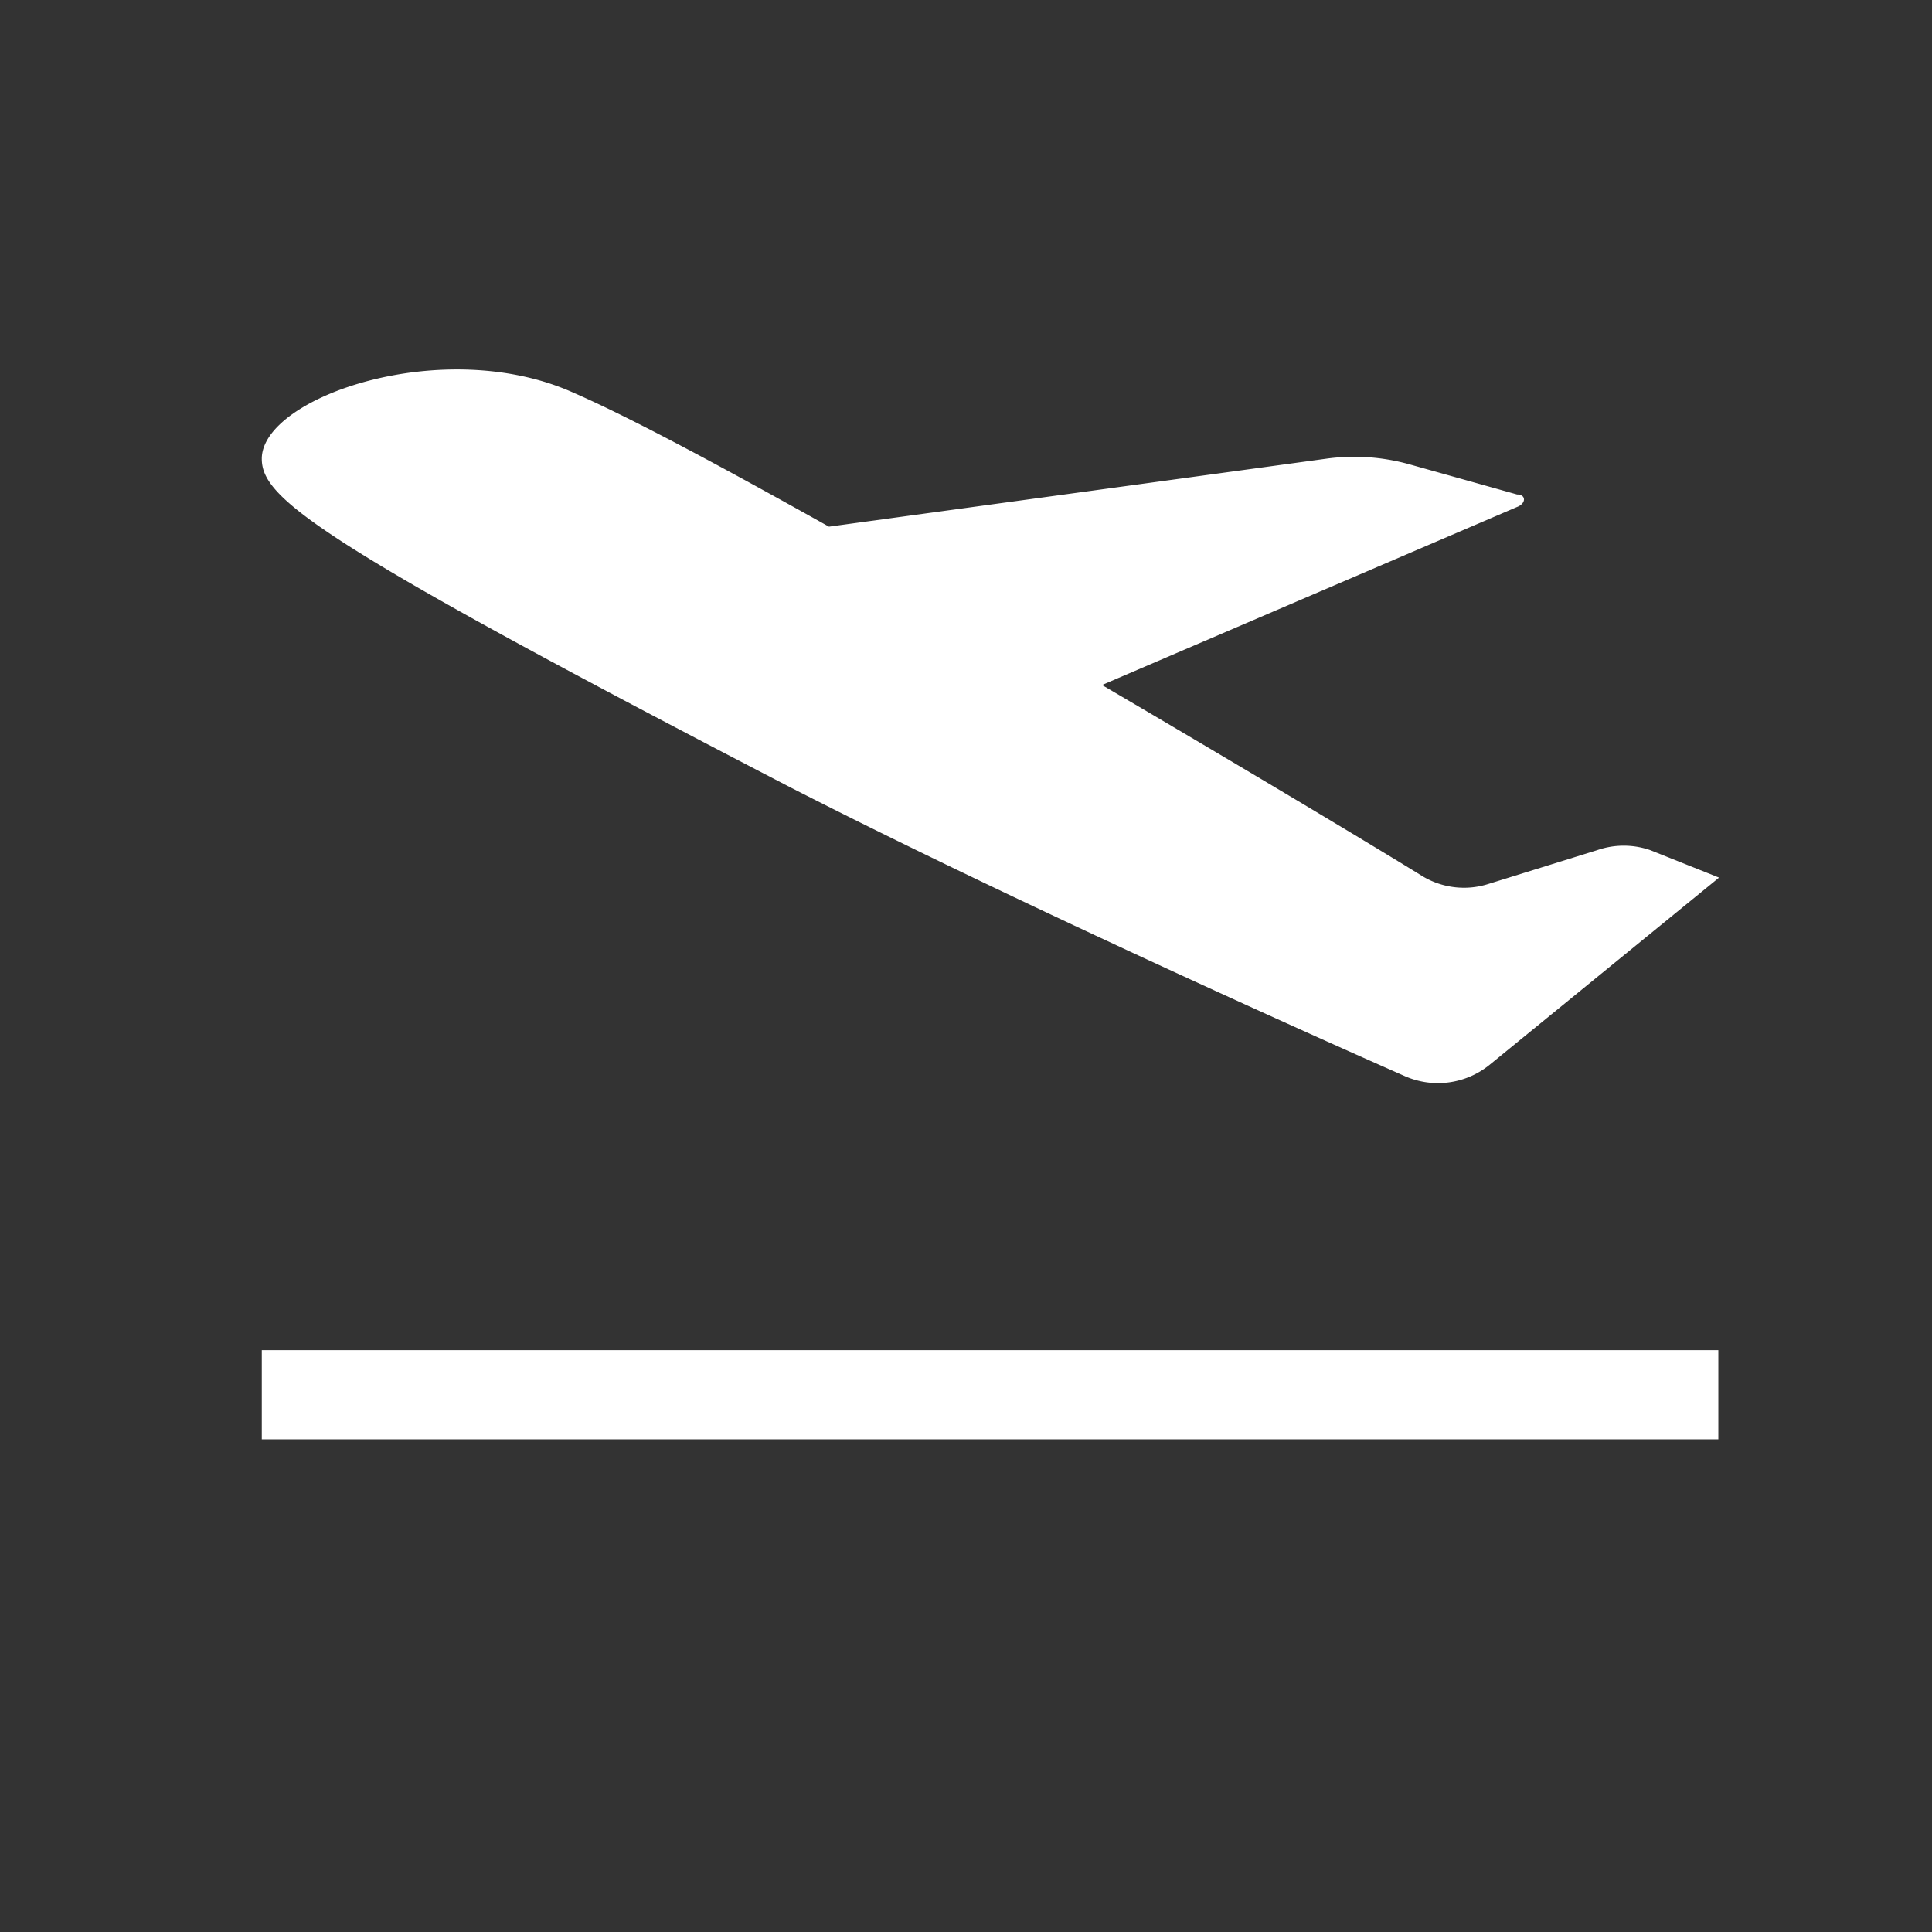
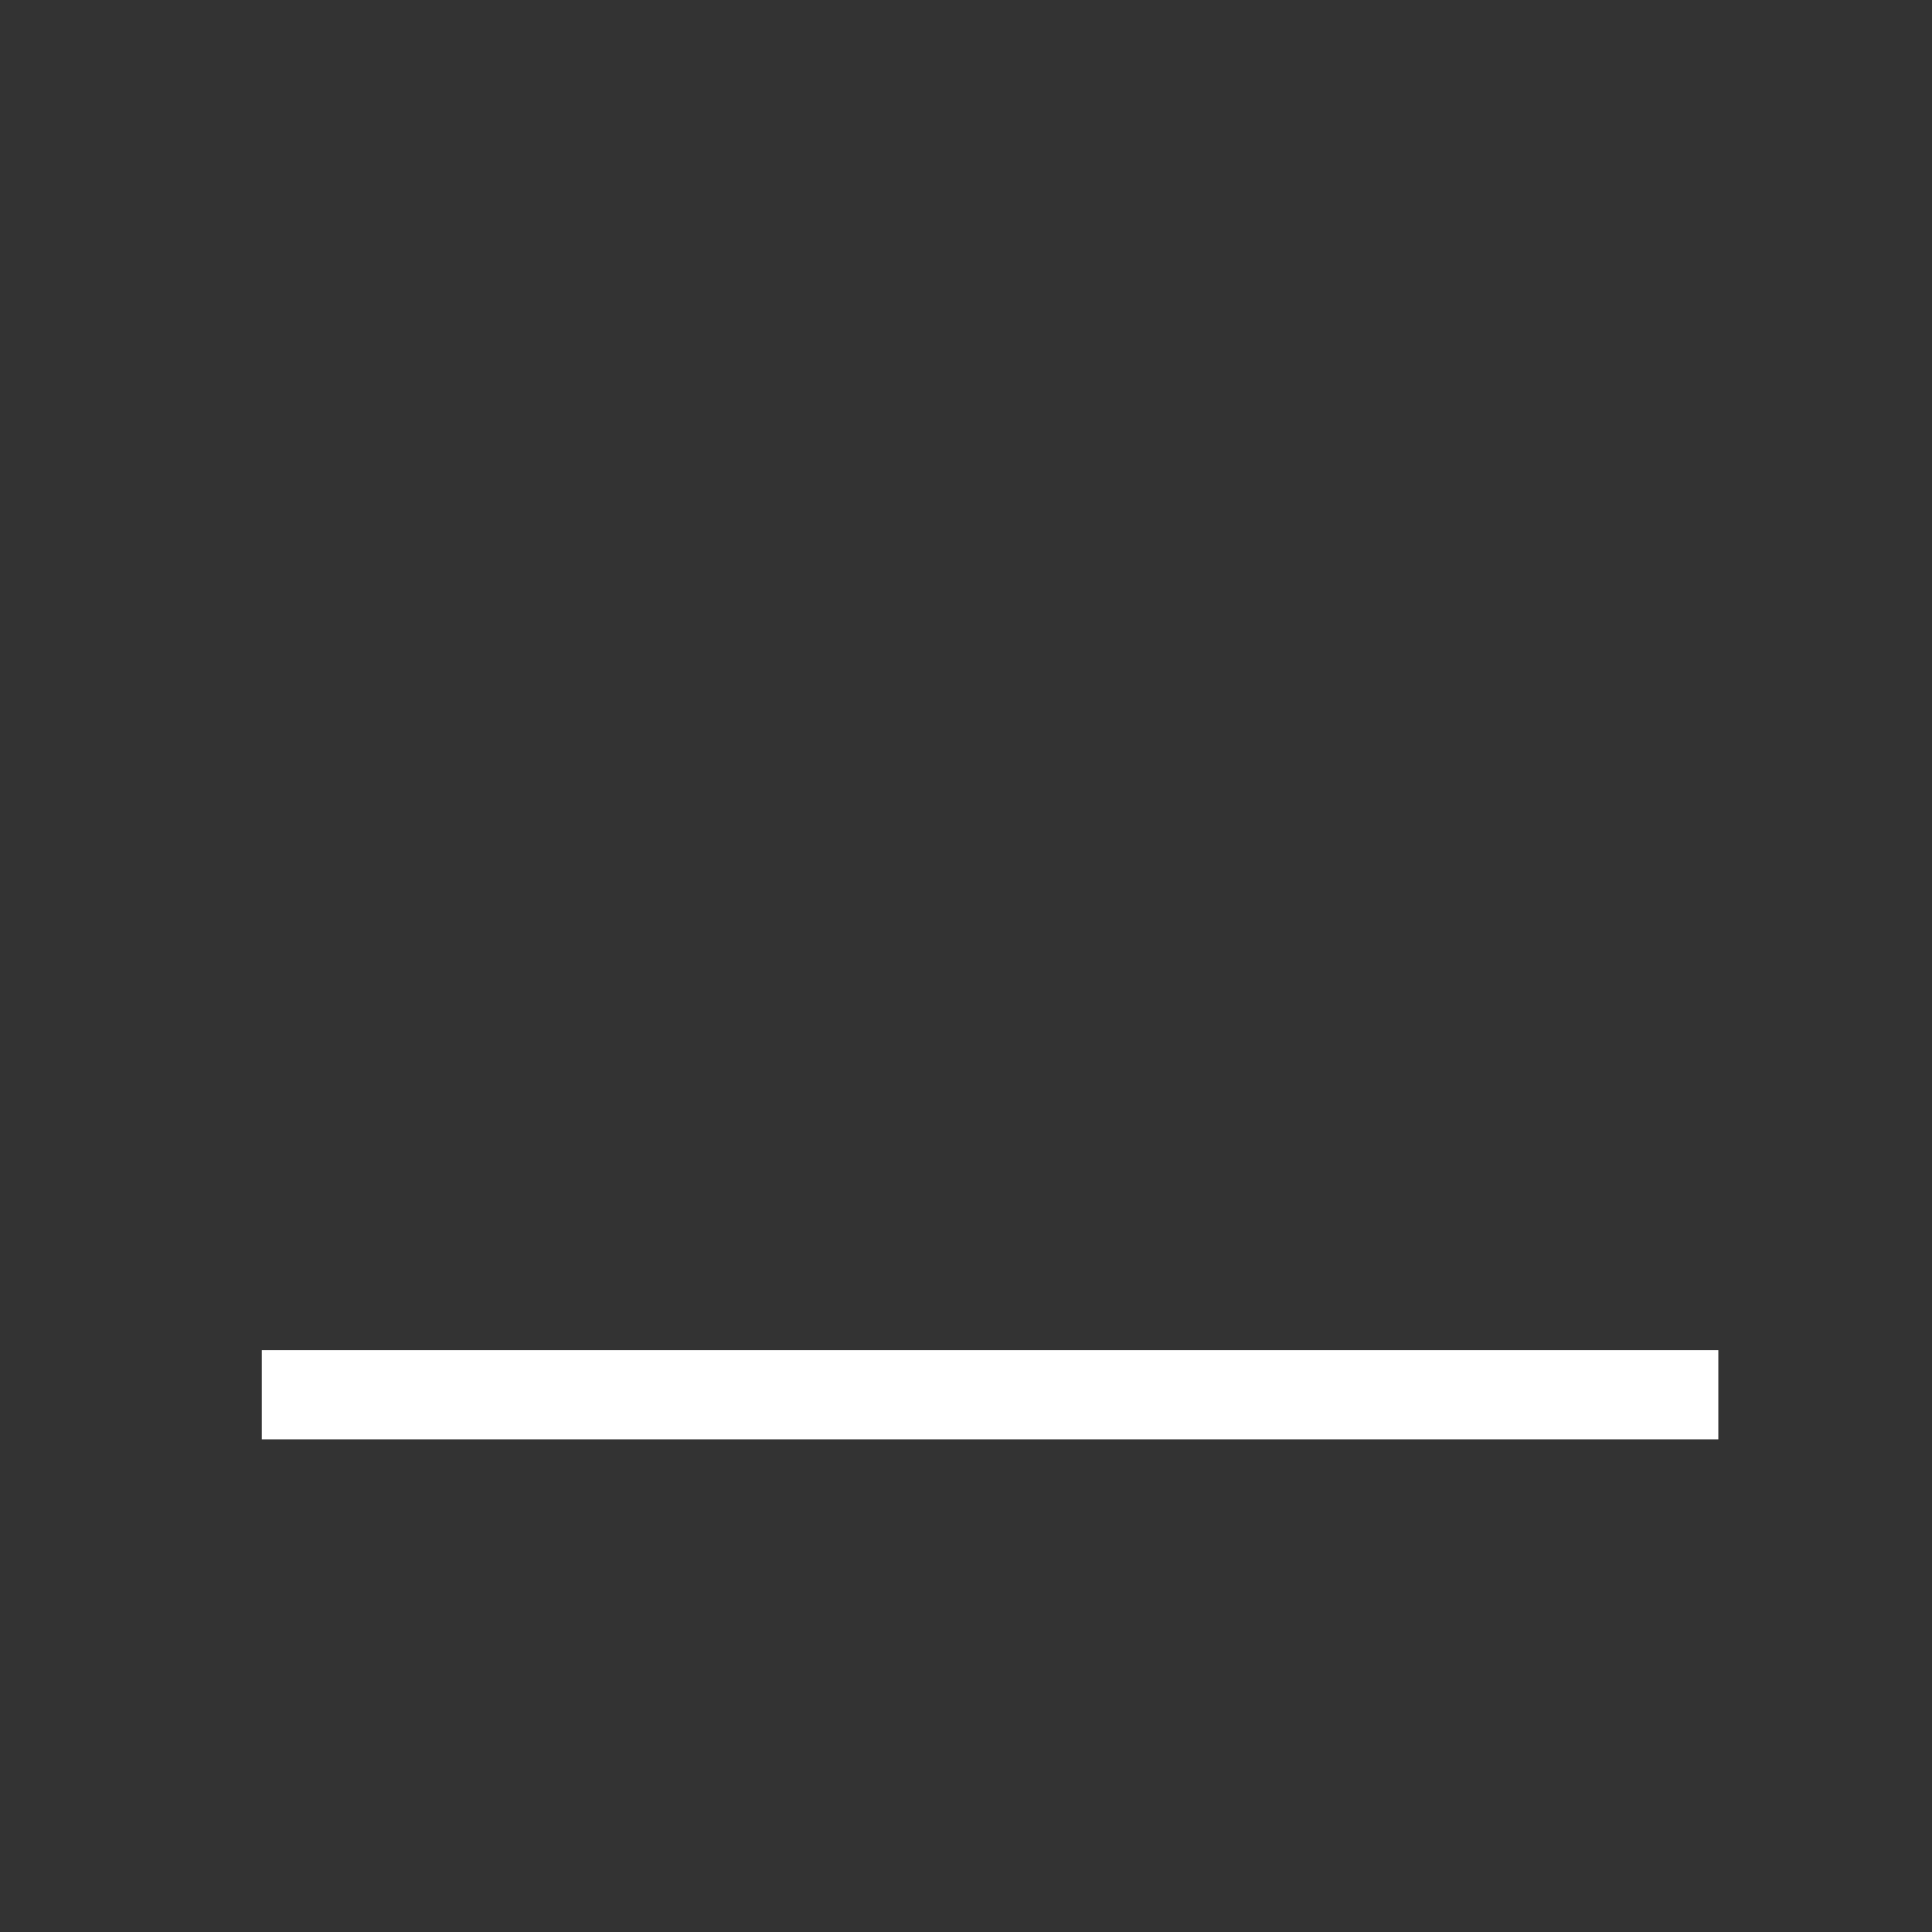
<svg xmlns="http://www.w3.org/2000/svg" id="Group_26993" data-name="Group 26993" width="32" height="32" viewBox="0 0 32 32">
  <rect x="0" y="0" width="32" height="32" fill="#333333" stroke="none" />
  <defs>
    <clipPath id="clipPath">
      <rect id="Rectangle_3345" data-name="Rectangle 3345" width="24.125" height="17.719" fill="#fff" />
    </clipPath>
  </defs>
-   <rect id="Rectangle_3344" data-name="Rectangle 3344" width="32" height="32" fill="#c4c4c4" opacity="0" />
  <g id="Group_13870" data-name="Group 13870" transform="translate(4.336 6.121)">
    <g id="Group_13869" data-name="Group 13869">
      <g id="Group_13868" data-name="Group 13868" clipPath="url(#clipPath)">
-         <path id="Path_2468" data-name="Path 2468" d="M8.172,4.888c.977.427,2.5,1.251,4.222,2.214l8.233-1.125a3.4,3.4,0,0,1,1.379.092l1.785.5c.153,0,.153.15,0,.207L16.917,9.725c2.321,1.362,4.389,2.6,5.3,3.162a1.332,1.332,0,0,0,1.1.133l1.8-.559a1.341,1.341,0,0,1,.883,0l1.137.454-3.8,3.1a1.359,1.359,0,0,1-1.4.19c-1.813-.8-6.6-2.953-10.155-4.771C3.878,7.338,3,6.628,3,5.977c0-1.02,3.016-2.065,5.172-1.089Zm0,0" transform="translate(-3 -4.5)" fill="#fff" />
-       </g>
+         </g>
    </g>
    <rect id="Rectangle_3346" data-name="Rectangle 3346" width="24.125" height="1.477" transform="translate(0 16.242)" fill="#fff" />
  </g>
</svg>